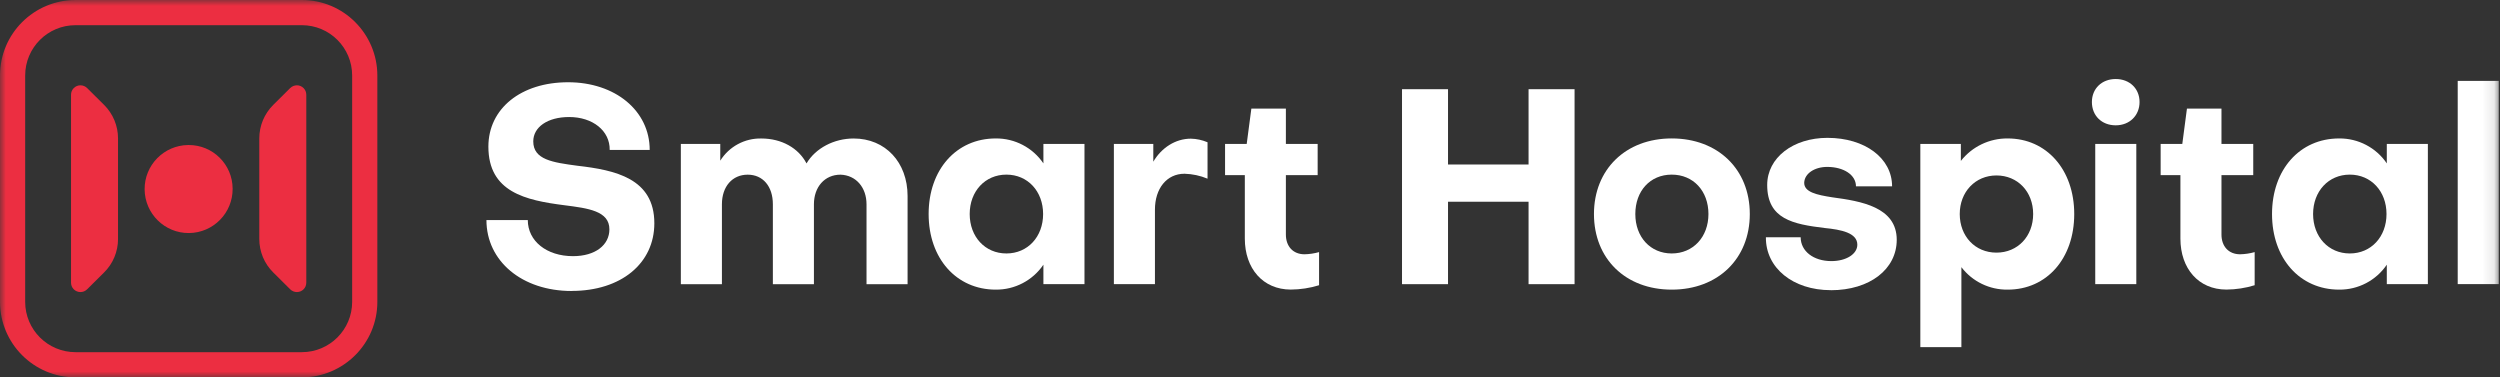
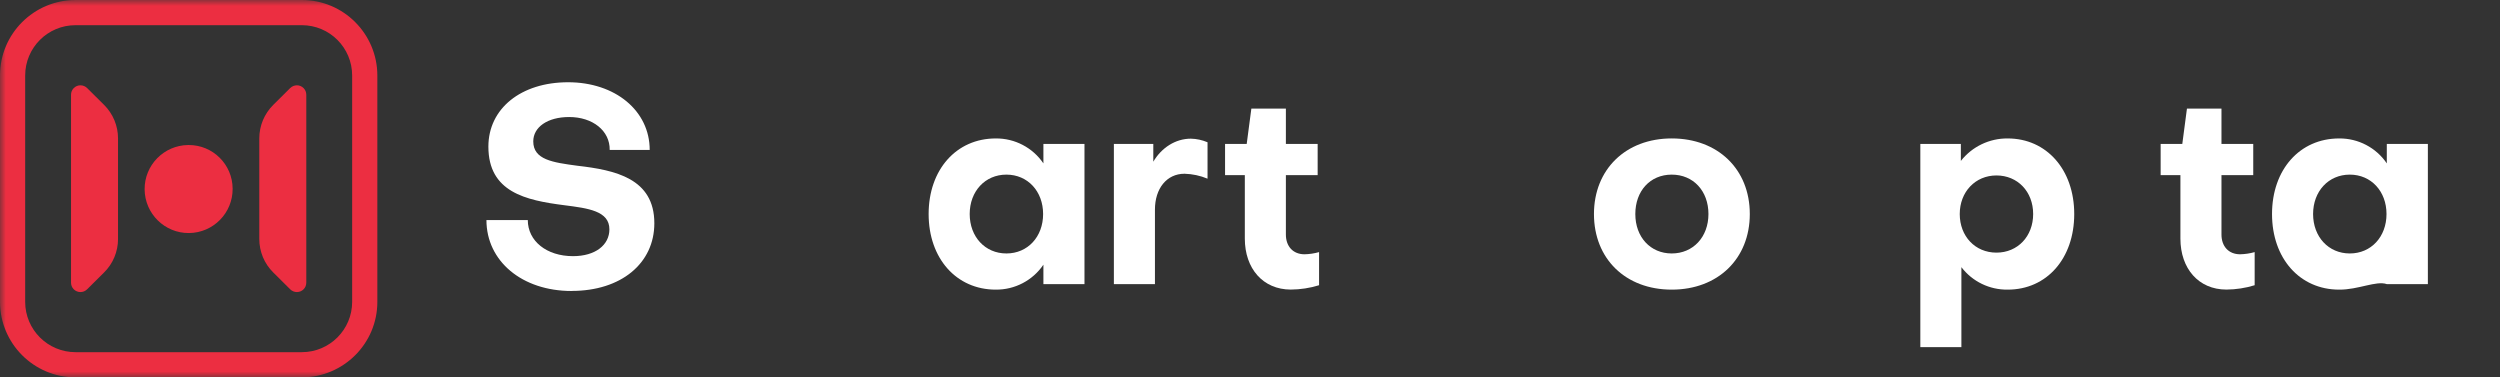
<svg xmlns="http://www.w3.org/2000/svg" width="212" height="32" viewBox="0 0 212 32" fill="none">
  <rect x="0" y="0" width="212" height="32" fill="#333333" stroke="none" />
  <mask id="mask0_423_2343" style="mask-type:luminance" maskUnits="userSpaceOnUse" x="0" y="0" width="212" height="32">
    <path d="M211.897 0H0V31.999H211.897V0Z" fill="white" />
  </mask>
  <g mask="url(#mask0_423_2343)">
    <path d="M48.474 24.676C44.268 24.676 41.25 22.146 41.25 18.659H44.757C44.757 20.445 46.359 21.722 48.589 21.722C50.494 21.722 51.677 20.77 51.677 19.448C51.677 17.891 49.891 17.662 47.845 17.402C44.573 16.983 41.415 16.29 41.415 12.433C41.415 9.205 44.178 6.975 48.175 6.975C52.171 6.975 55.094 9.39 55.094 12.713H51.702C51.727 11.086 50.26 9.924 48.264 9.924C46.428 9.924 45.221 10.782 45.221 11.989C45.221 13.546 46.873 13.775 48.963 14.055C52.166 14.424 55.488 15.122 55.488 18.934C55.488 22.326 52.679 24.671 48.474 24.671" fill="white" />
-     <path d="M57.736 24.096V12.208H61.079V13.625C61.827 12.428 63.149 11.714 64.561 11.744C66.282 11.744 67.719 12.557 68.392 13.859C69.161 12.557 70.737 11.744 72.389 11.744C75.083 11.744 76.963 13.765 76.963 16.623V24.102H73.481V17.322C73.481 15.905 72.598 14.857 71.276 14.812C69.929 14.812 69.021 15.86 69.021 17.322V24.102H65.539V17.322C65.539 15.81 64.701 14.812 63.404 14.812C62.107 14.812 61.219 15.81 61.219 17.322V24.102H57.736V24.096Z" fill="white" />
    <path d="M88.481 12.204H91.964V24.092H88.481V22.446C87.573 23.783 86.057 24.576 84.44 24.561C81.098 24.561 78.748 21.912 78.748 18.15C78.748 14.389 81.093 11.74 84.44 11.74C86.057 11.725 87.573 12.518 88.481 13.855V12.209V12.204ZM88.456 18.15C88.456 16.225 87.154 14.808 85.343 14.808C83.532 14.808 82.23 16.225 82.23 18.15C82.23 20.076 83.532 21.493 85.343 21.493C87.154 21.493 88.456 20.076 88.456 18.15Z" fill="white" />
    <path d="M97.8 12.203V13.71C98.498 12.528 99.68 11.759 100.982 11.759C101.471 11.769 101.95 11.874 102.399 12.064V15.152C101.781 14.892 101.117 14.753 100.449 14.733C98.937 14.733 97.939 15.985 97.939 17.776V24.092H94.457V12.203H97.8Z" fill="white" />
    <path d="M105.556 14.853H103.885V12.204H105.721L106.115 9.21H109.043V12.204H111.737V14.853H109.043V19.891C109.043 20.889 109.647 21.563 110.625 21.563C111.039 21.553 111.453 21.493 111.857 21.378V24.187C111.084 24.426 110.276 24.551 109.462 24.556C107.093 24.556 105.561 22.765 105.561 20.236V14.848L105.556 14.853Z" fill="white" />
-     <path d="M118.891 24.097V7.564H122.792V13.95H129.622V7.564H133.523V24.097H129.622V17.107H122.792V24.097H118.891Z" fill="white" />
    <path d="M148.383 18.15C148.383 21.937 145.689 24.561 141.763 24.561C137.837 24.561 135.168 21.937 135.168 18.15C135.168 14.364 137.862 11.739 141.763 11.739C145.665 11.739 148.383 14.339 148.383 18.15ZM144.876 18.15C144.876 16.2 143.599 14.808 141.763 14.808C139.927 14.808 138.675 16.2 138.675 18.15C138.675 20.101 139.952 21.493 141.763 21.493C143.574 21.493 144.876 20.101 144.876 18.15Z" fill="white" />
-     <path d="M155.251 24.606C152.048 24.606 149.723 22.725 149.748 20.121H152.697C152.697 21.303 153.789 22.141 155.296 22.141C156.573 22.141 157.501 21.538 157.501 20.75C157.501 19.752 156.154 19.472 154.712 19.333C152.063 19.008 149.858 18.589 149.858 15.686C149.858 13.366 152.063 11.69 154.967 11.69C158.149 11.69 160.449 13.411 160.449 15.8H157.386C157.386 14.828 156.339 14.154 154.947 14.154C153.879 14.154 153.021 14.713 152.996 15.501C152.996 16.289 154.039 16.524 155.386 16.733C157.8 17.058 160.843 17.547 160.843 20.335C160.843 22.82 158.569 24.611 155.246 24.611" fill="white" />
    <path d="M170.252 24.561C168.716 24.581 167.259 23.878 166.326 22.655V29.435H162.844V12.204H166.281V13.646C167.239 12.428 168.706 11.725 170.252 11.74C173.55 11.74 175.895 14.389 175.895 18.15C175.895 21.912 173.575 24.561 170.252 24.561ZM172.412 18.15C172.412 16.245 171.09 14.878 169.299 14.878C167.508 14.878 166.186 16.27 166.186 18.15C166.186 20.031 167.488 21.423 169.299 21.423C171.11 21.423 172.412 20.031 172.412 18.15Z" fill="white" />
-     <path d="M177.393 8.651C177.393 7.514 178.231 6.701 179.413 6.701C180.595 6.701 181.434 7.514 181.434 8.651C181.434 9.789 180.595 10.627 179.413 10.627C178.231 10.627 177.393 9.814 177.393 8.651ZM181.159 24.097H177.677V12.208H181.159V24.097Z" fill="white" />
    <path d="M184.894 14.853H183.223V12.204H185.059L185.453 9.21H188.381V12.204H191.075V14.853H188.381V19.891C188.381 20.889 188.985 21.563 189.963 21.563C190.377 21.553 190.791 21.493 191.195 21.378V24.187C190.422 24.426 189.613 24.551 188.8 24.556C186.43 24.556 184.899 22.765 184.899 20.236V14.848L184.894 14.853Z" fill="white" />
-     <path d="M202.401 12.204H205.883V24.092H202.401V22.446C201.493 23.783 199.977 24.576 198.36 24.561C195.018 24.561 192.668 21.912 192.668 18.15C192.668 14.389 195.013 11.74 198.36 11.74C199.977 11.725 201.493 12.518 202.401 13.855V12.209V12.204ZM202.376 18.15C202.376 16.225 201.074 14.808 199.263 14.808C197.452 14.808 196.15 16.225 196.15 18.15C196.15 20.076 197.452 21.493 199.263 21.493C201.074 21.493 202.376 20.076 202.376 18.15Z" fill="white" />
-     <path d="M211.896 6.86H208.414V24.092H211.896V6.86Z" fill="white" />
+     <path d="M202.401 12.204H205.883V24.092H202.401C201.493 23.783 199.977 24.576 198.36 24.561C195.018 24.561 192.668 21.912 192.668 18.15C192.668 14.389 195.013 11.74 198.36 11.74C199.977 11.725 201.493 12.518 202.401 13.855V12.209V12.204ZM202.376 18.15C202.376 16.225 201.074 14.808 199.263 14.808C197.452 14.808 196.15 16.225 196.15 18.15C196.15 20.076 197.452 21.493 199.263 21.493C201.074 21.493 202.376 20.076 202.376 18.15Z" fill="white" />
    <path fill-rule="evenodd" clip-rule="evenodd" d="M8.827 23.104L7.385 24.536C7.071 24.845 6.567 24.845 6.253 24.531C6.103 24.381 6.023 24.177 6.023 23.967V8.033C6.023 7.589 6.383 7.234 6.822 7.234C7.031 7.234 7.236 7.319 7.385 7.464L8.827 8.896C9.585 9.649 10.009 10.672 10.009 11.734V20.265C10.009 21.333 9.585 22.356 8.827 23.104Z" fill="#EC2E41" />
    <path fill-rule="evenodd" clip-rule="evenodd" d="M23.171 23.104L24.612 24.536C24.927 24.845 25.431 24.845 25.745 24.531C25.895 24.381 25.974 24.177 25.974 23.967V8.033C25.974 7.589 25.615 7.234 25.176 7.234C24.967 7.234 24.762 7.319 24.612 7.464L23.171 8.896C22.412 9.649 21.988 10.672 21.988 11.734V20.265C21.988 21.333 22.412 22.356 23.171 23.104Z" fill="#EC2E41" />
    <path fill-rule="evenodd" clip-rule="evenodd" d="M19.727 15.995C19.747 18.055 18.091 19.742 16.03 19.762C13.97 19.782 12.284 18.125 12.264 16.065C12.244 14.005 13.9 12.318 15.961 12.298H15.995C18.046 12.288 19.717 13.945 19.727 15.995Z" fill="#EC2E41" />
    <path d="M25.598 31.999H6.401C2.869 31.999 0.005 29.131 0 25.598V6.401C0 2.869 2.869 0.005 6.401 0H25.598C29.13 0 31.994 2.869 31.999 6.401V25.598C31.999 29.131 29.13 31.994 25.598 31.999ZM6.401 2.136C4.046 2.136 2.135 4.046 2.135 6.401V25.598C2.135 27.953 4.046 29.864 6.401 29.864H25.598C27.953 29.864 29.863 27.953 29.863 25.598V6.401C29.863 4.046 27.953 2.136 25.598 2.136H6.401Z" fill="#EC2E41" />
  </g>
</svg>